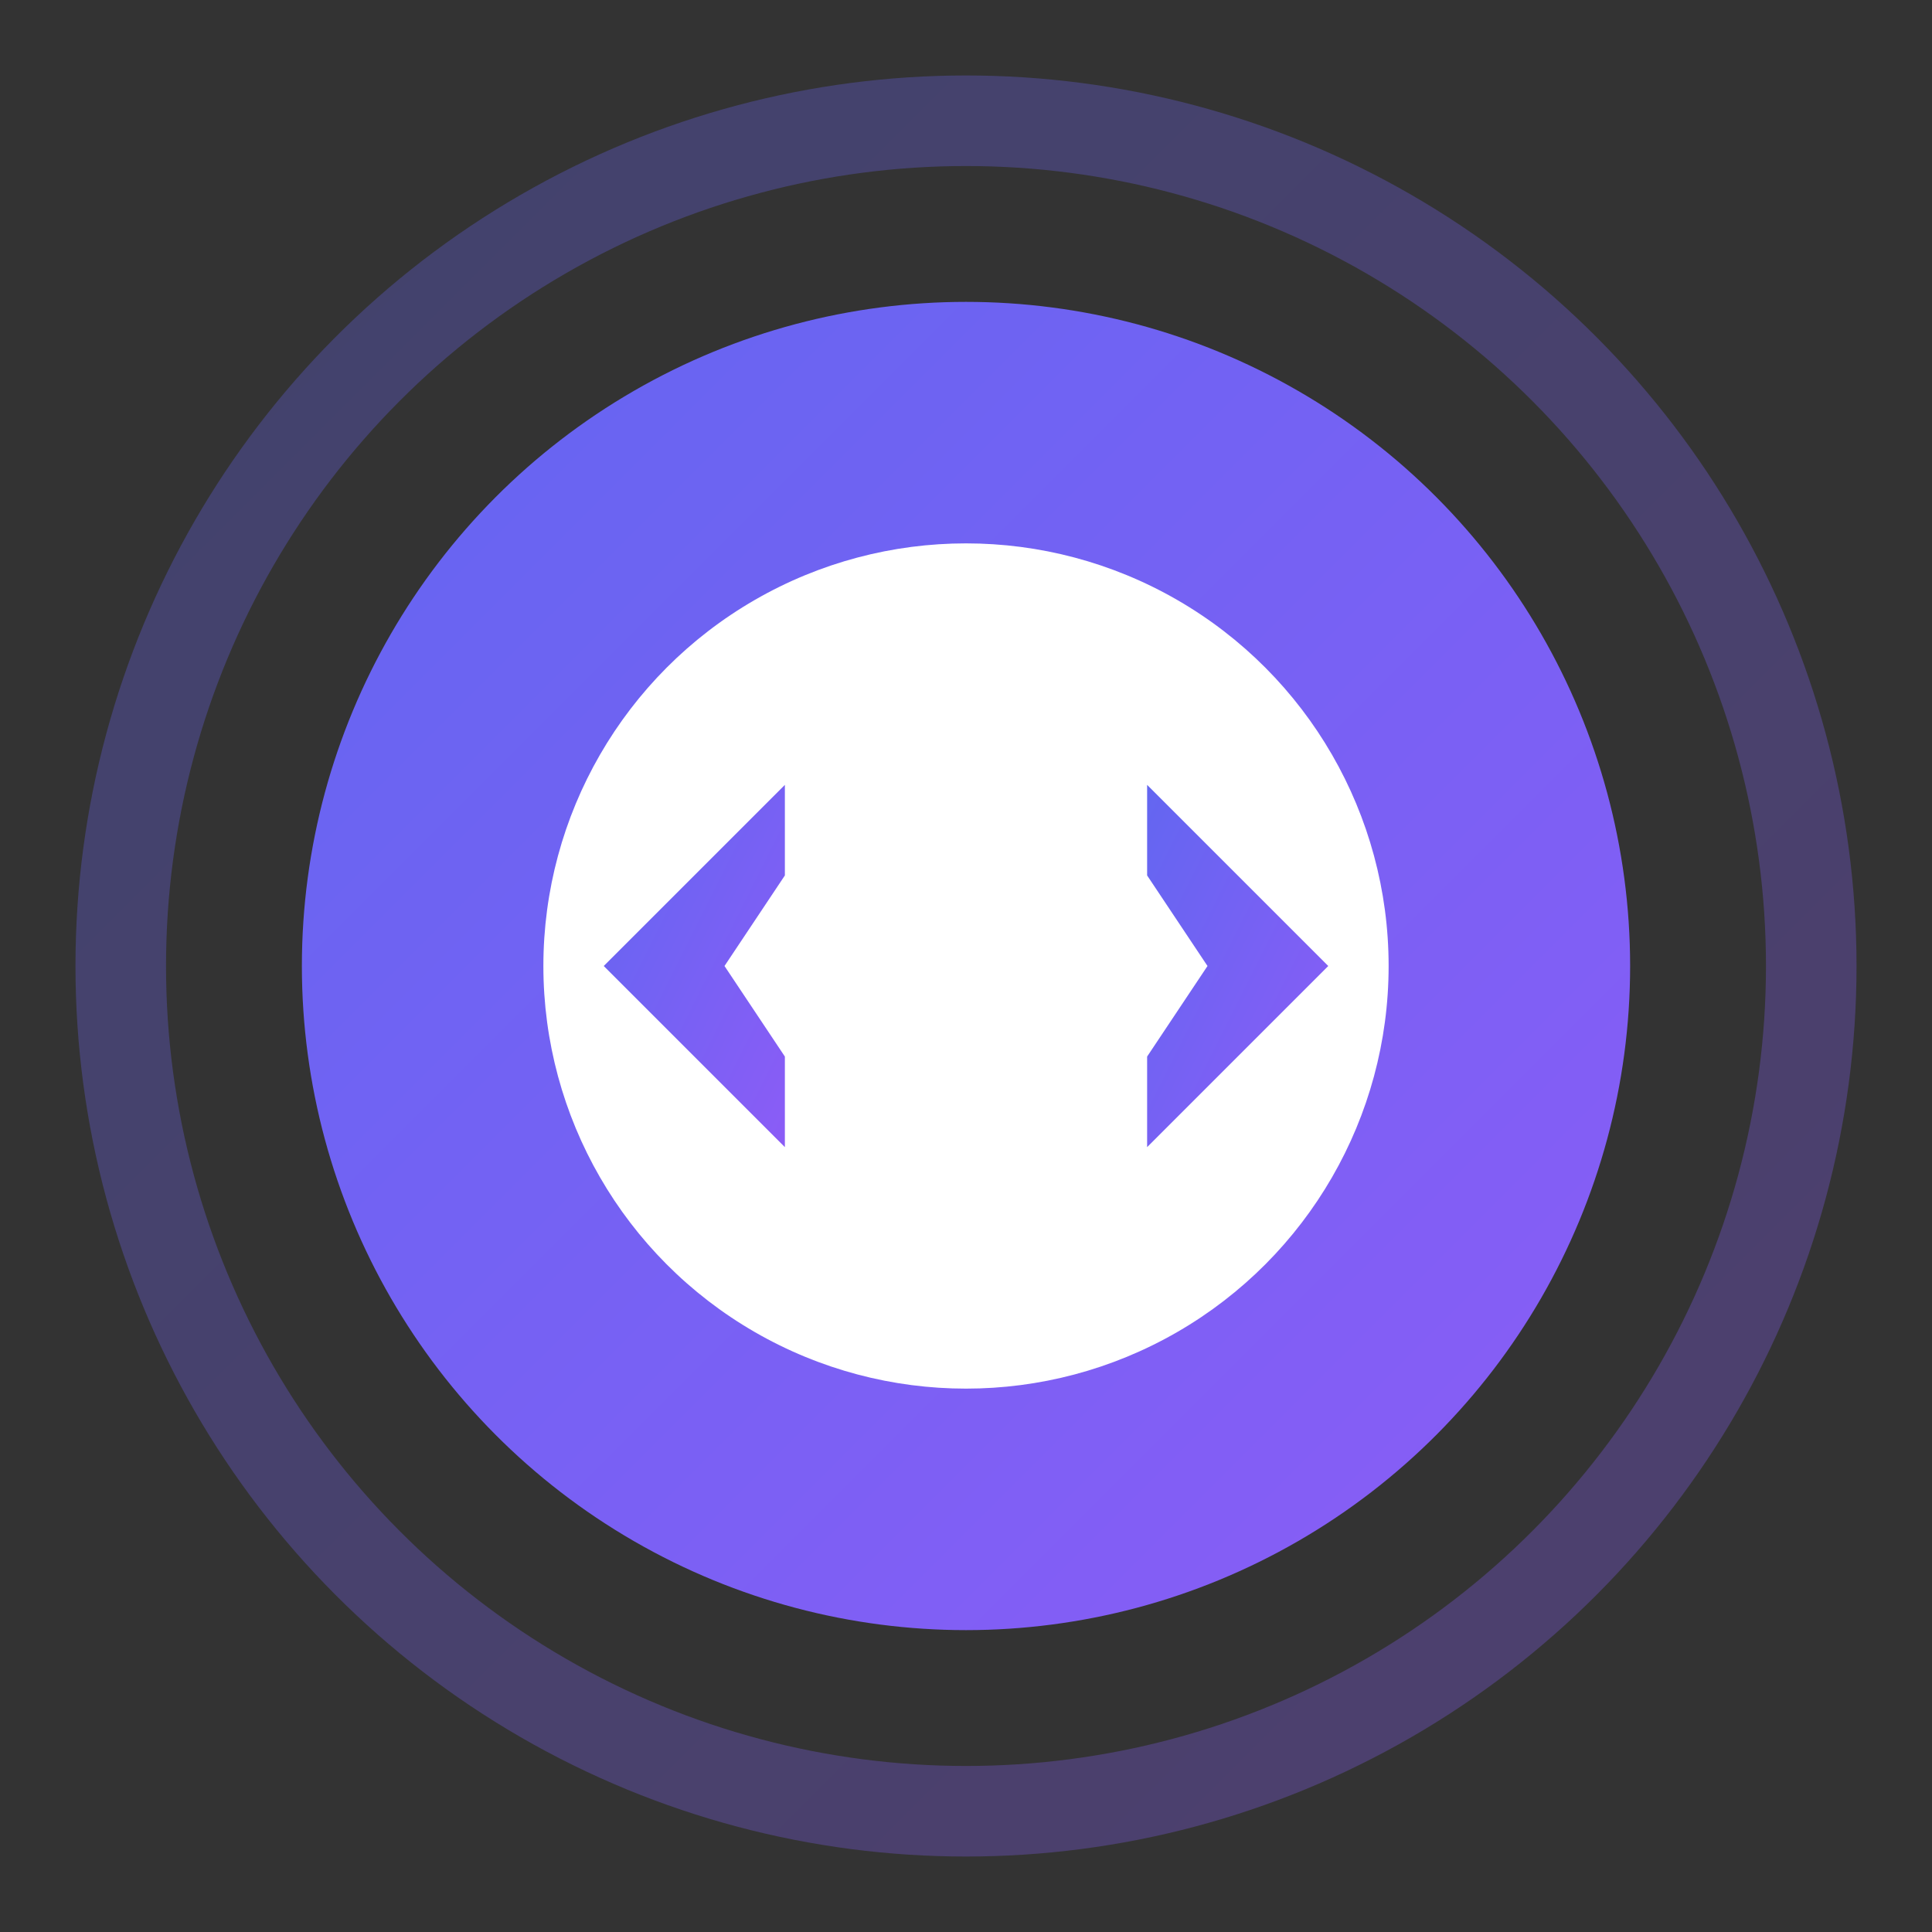
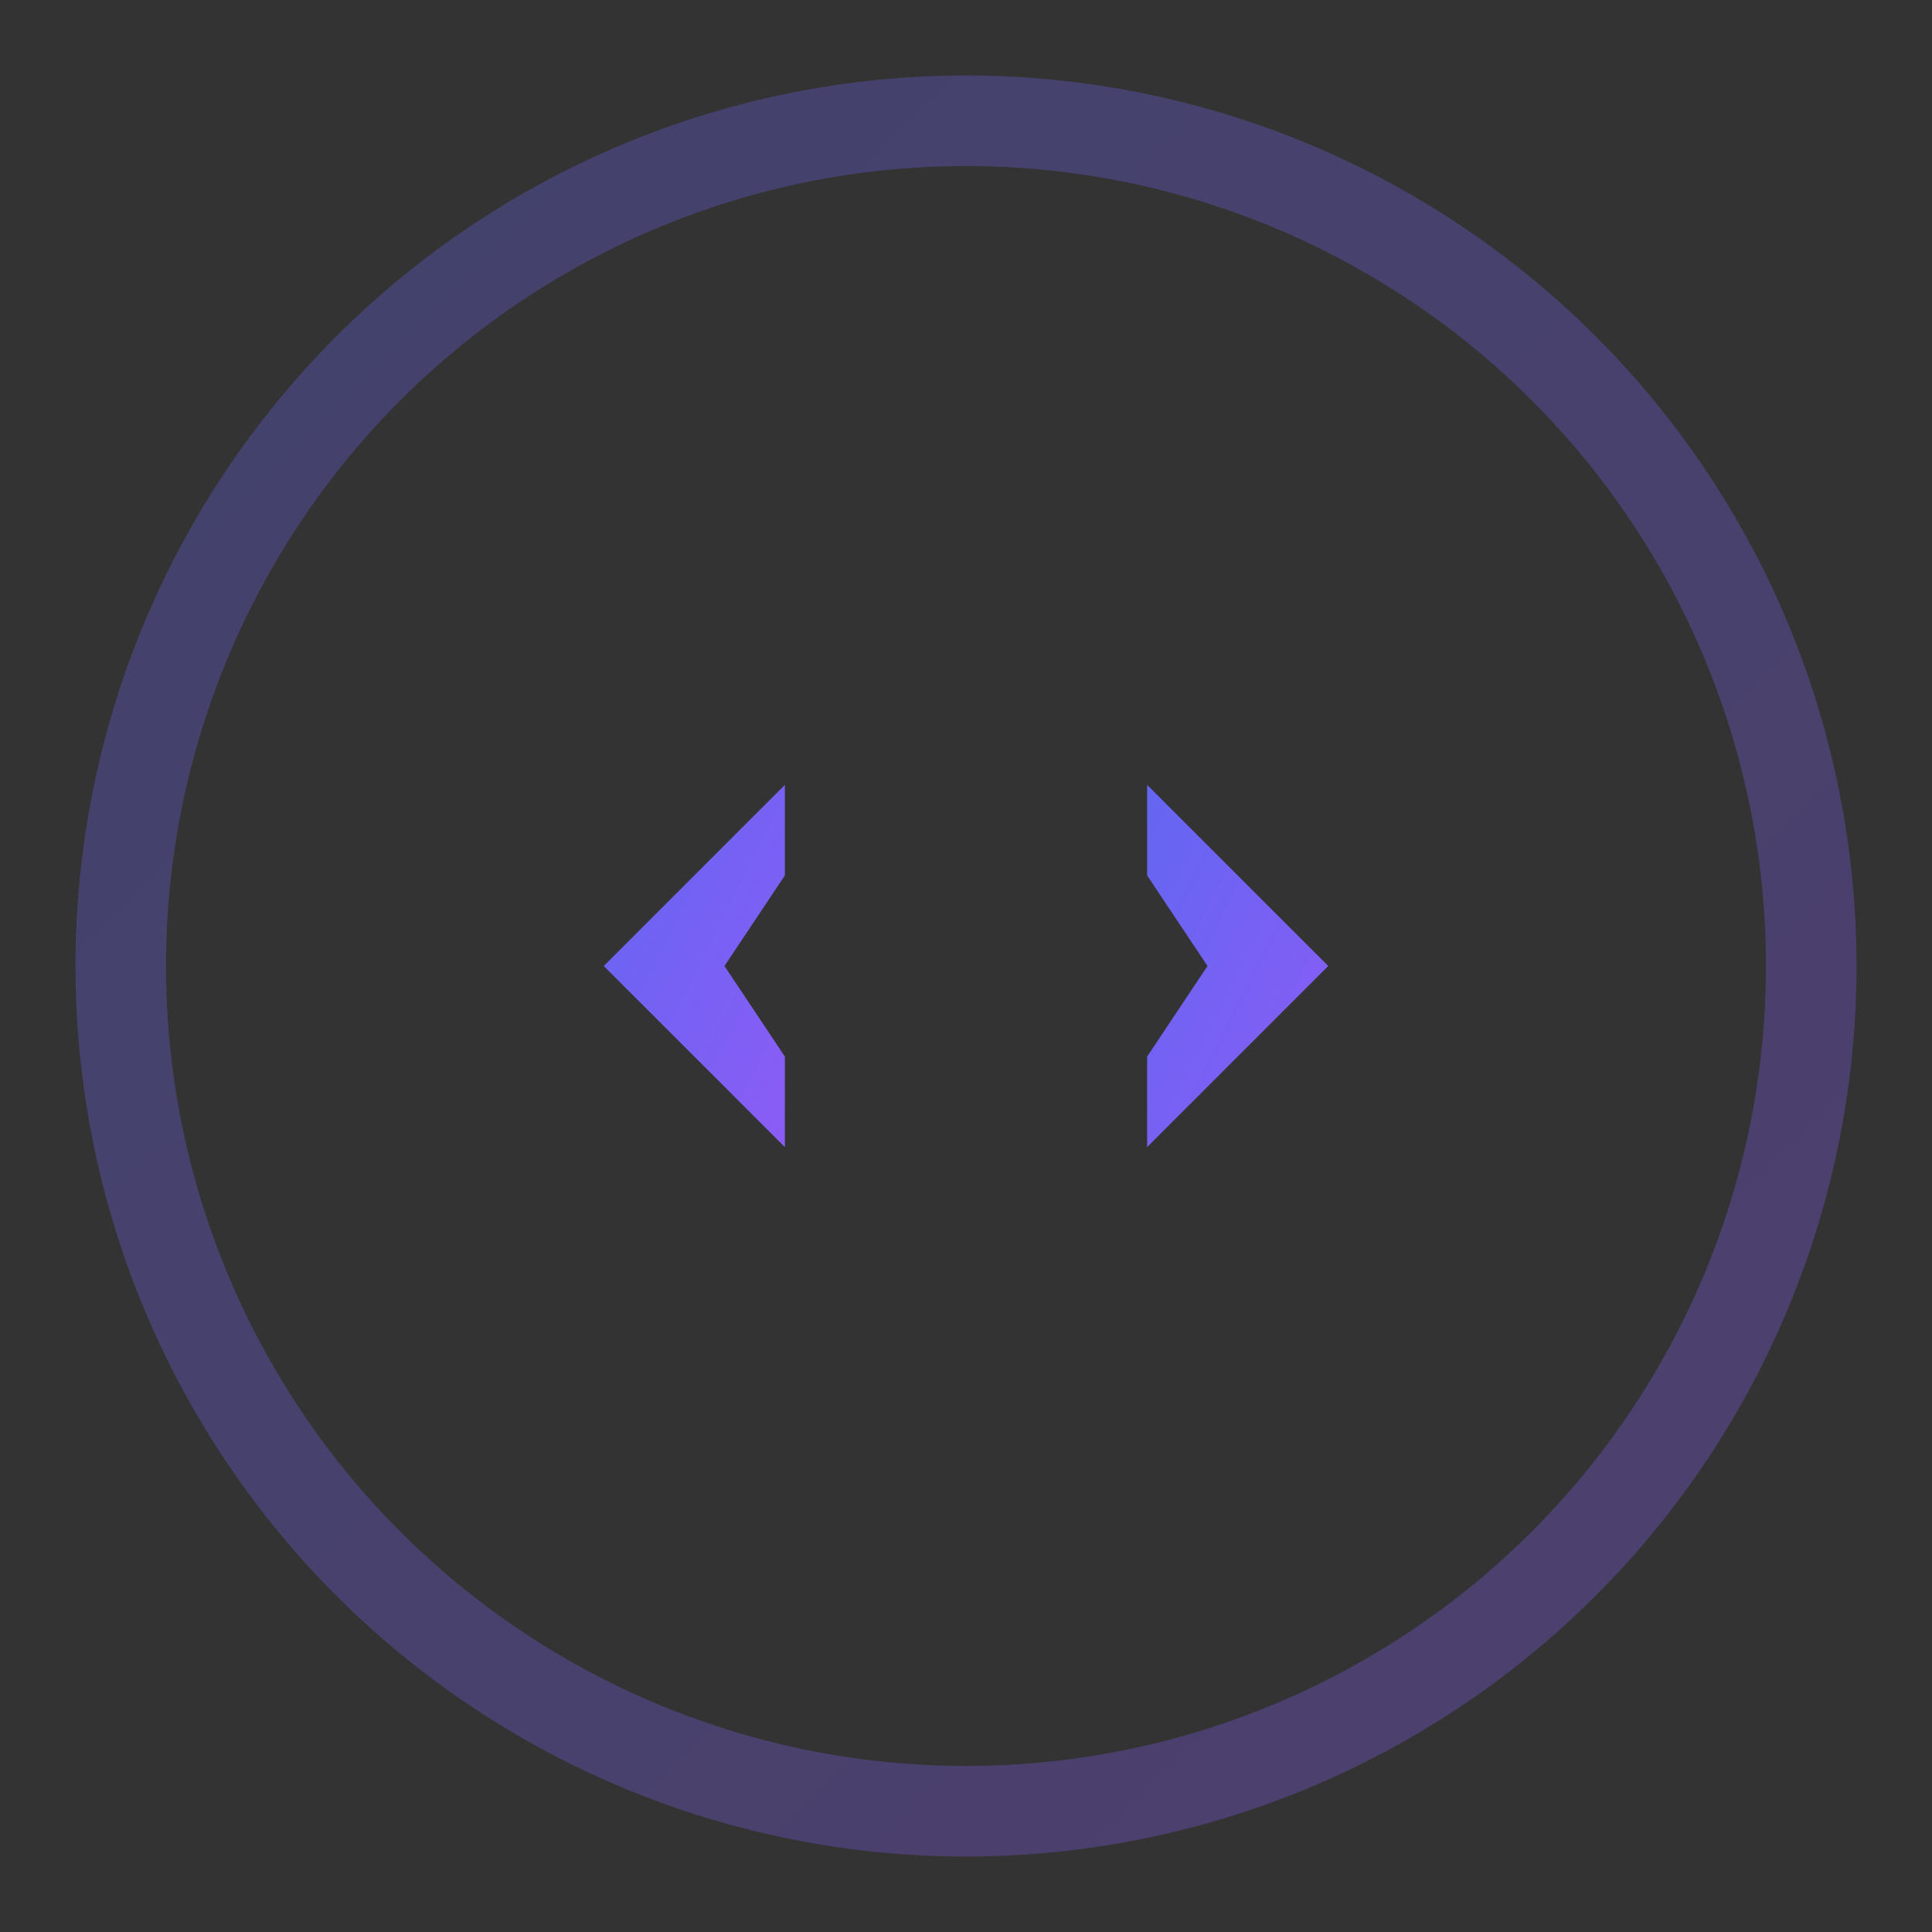
<svg xmlns="http://www.w3.org/2000/svg" viewBox="0 0 64 64" width="64" height="64">
  <rect x="0" y="0" width="64" height="64" fill="#333333" stroke="none" />
  <defs>
    <linearGradient id="favGrad" x1="0%" y1="0%" x2="100%" y2="100%">
      <stop offset="0%" style="stop-color:#6366f1;stop-opacity:1" />
      <stop offset="100%" style="stop-color:#8b5cf6;stop-opacity:1" />
    </linearGradient>
  </defs>
  <circle cx="32" cy="32" r="28" fill="none" stroke="url(#favGrad)" stroke-width="3" opacity="0.3" />
-   <circle cx="32" cy="32" r="22" fill="url(#favGrad)" />
-   <circle cx="32" cy="32" r="14" fill="white" />
  <path d="M 20 32 L 26 26 L 26 29 L 24 32 L 26 35 L 26 38 Z" fill="url(#favGrad)" />
  <path d="M 44 32 L 38 26 L 38 29 L 40 32 L 38 35 L 38 38 Z" fill="url(#favGrad)" />
</svg>